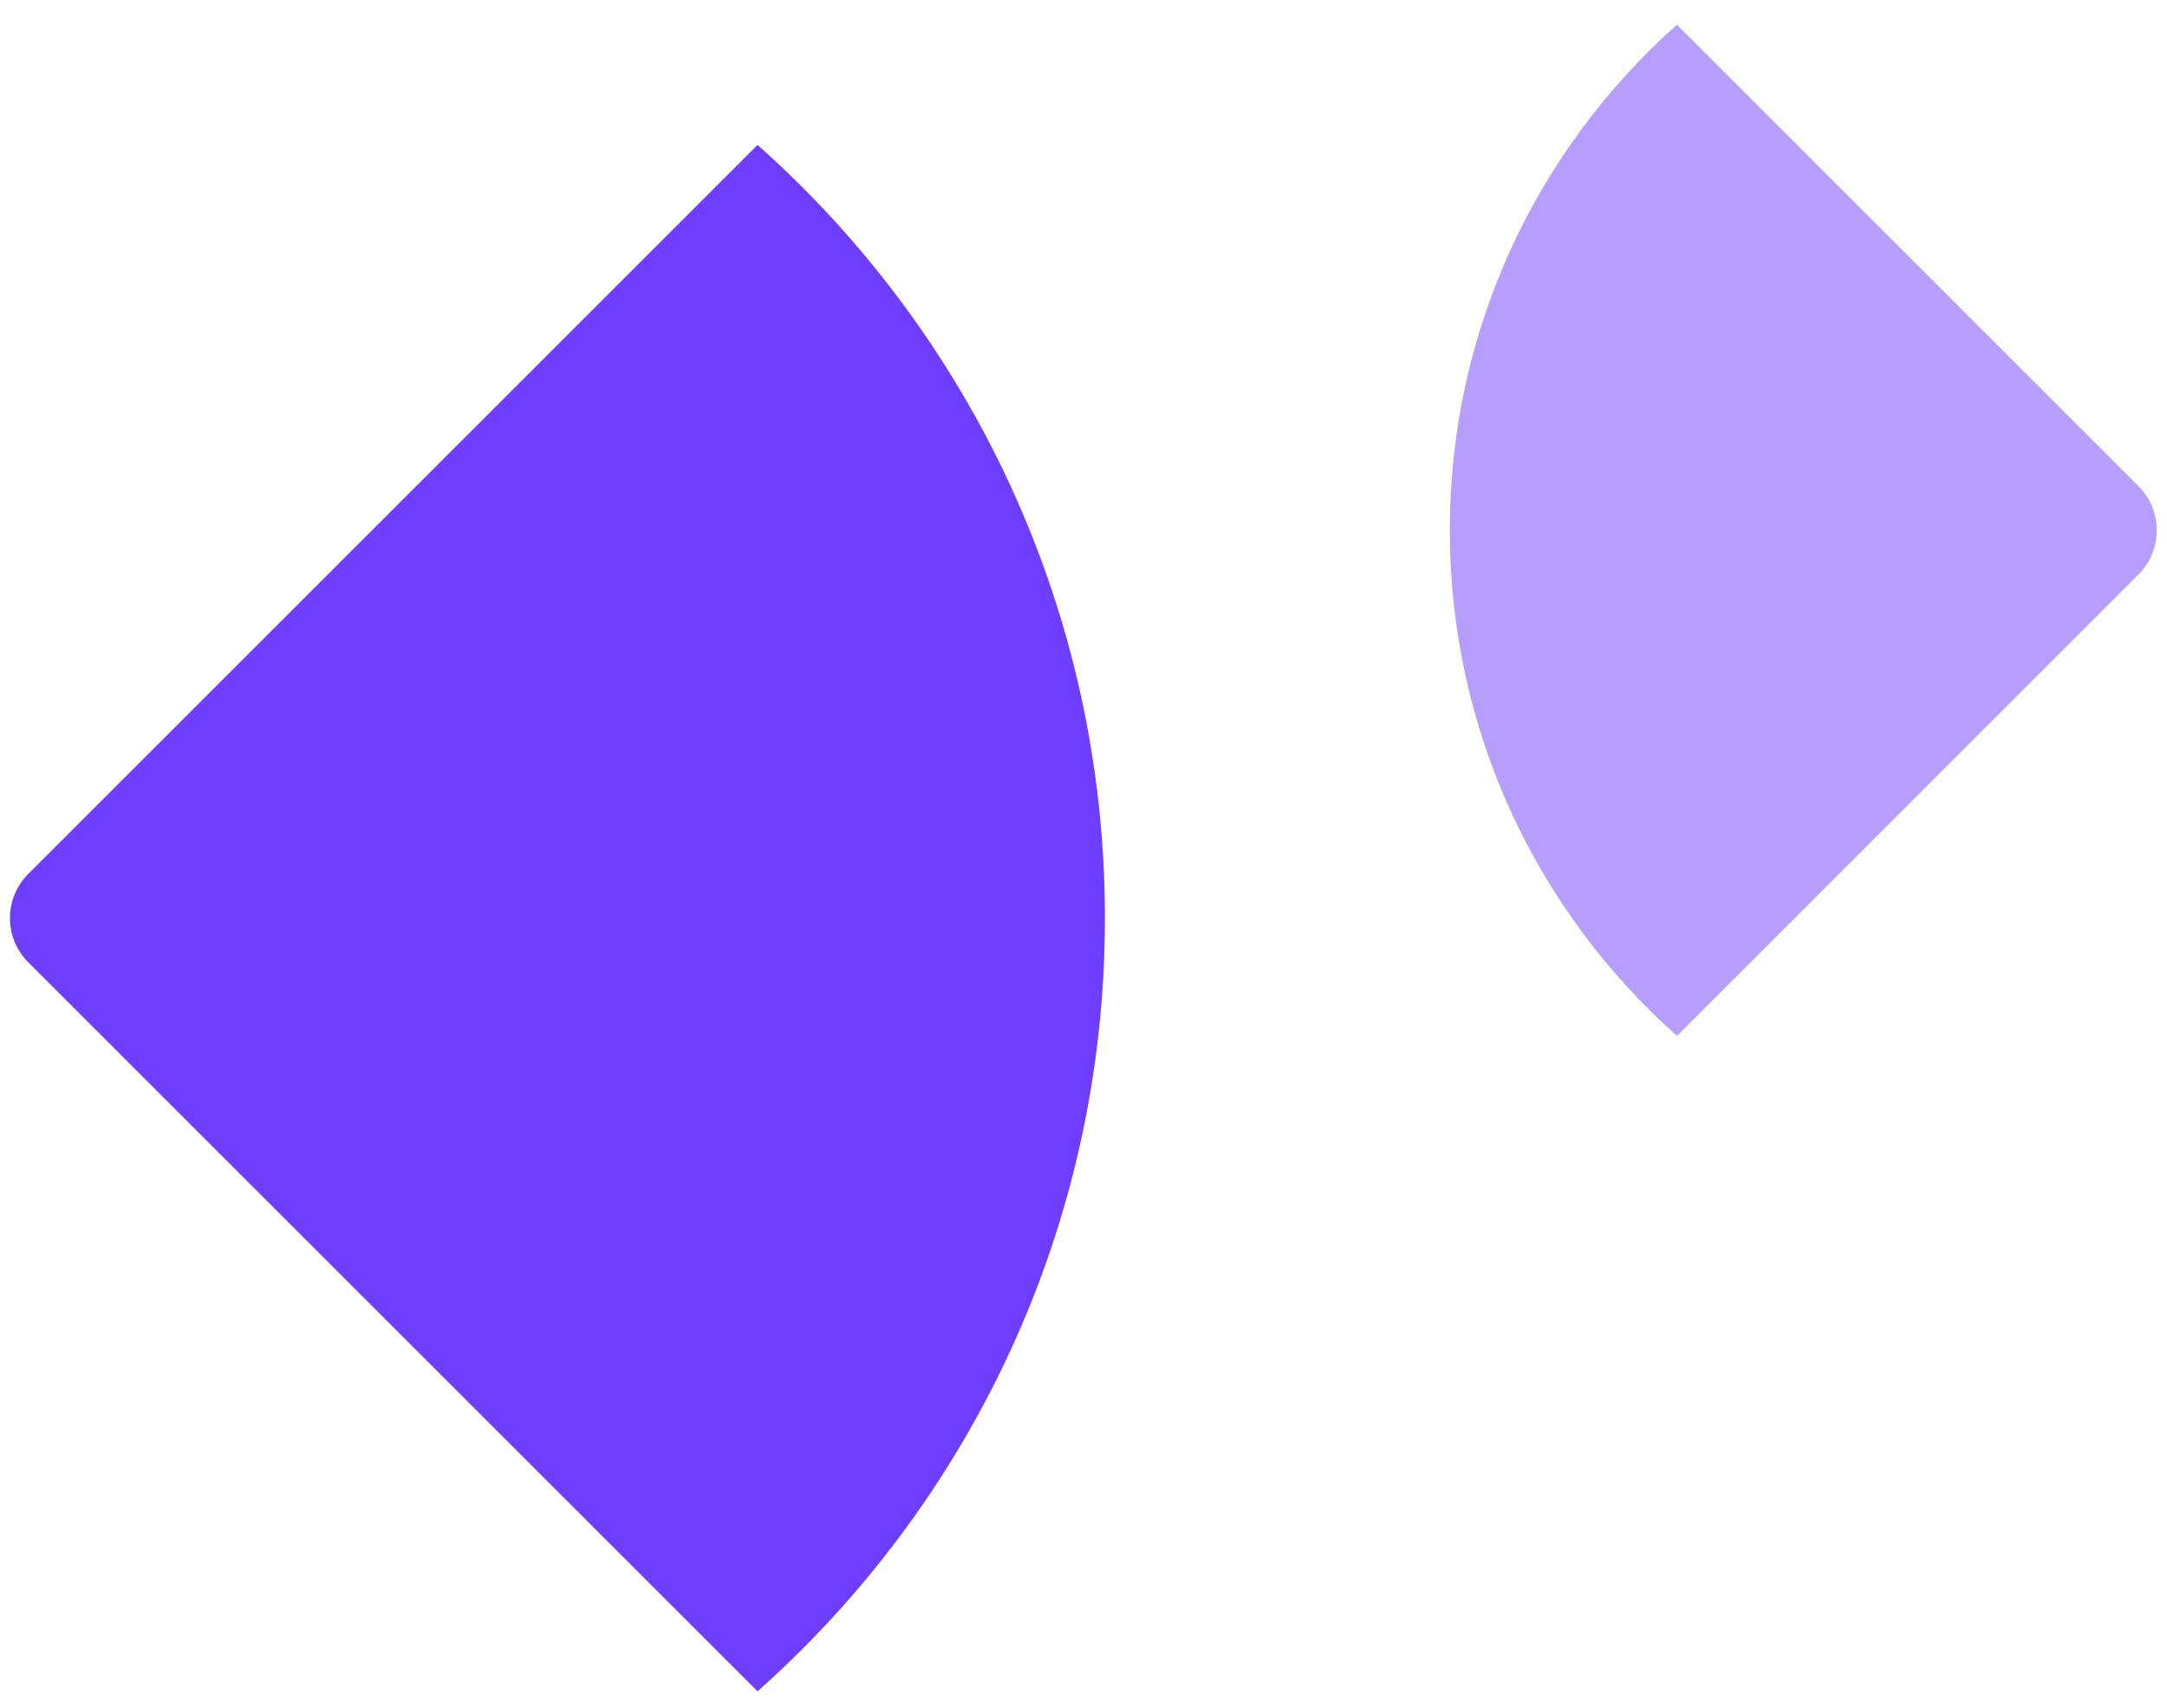
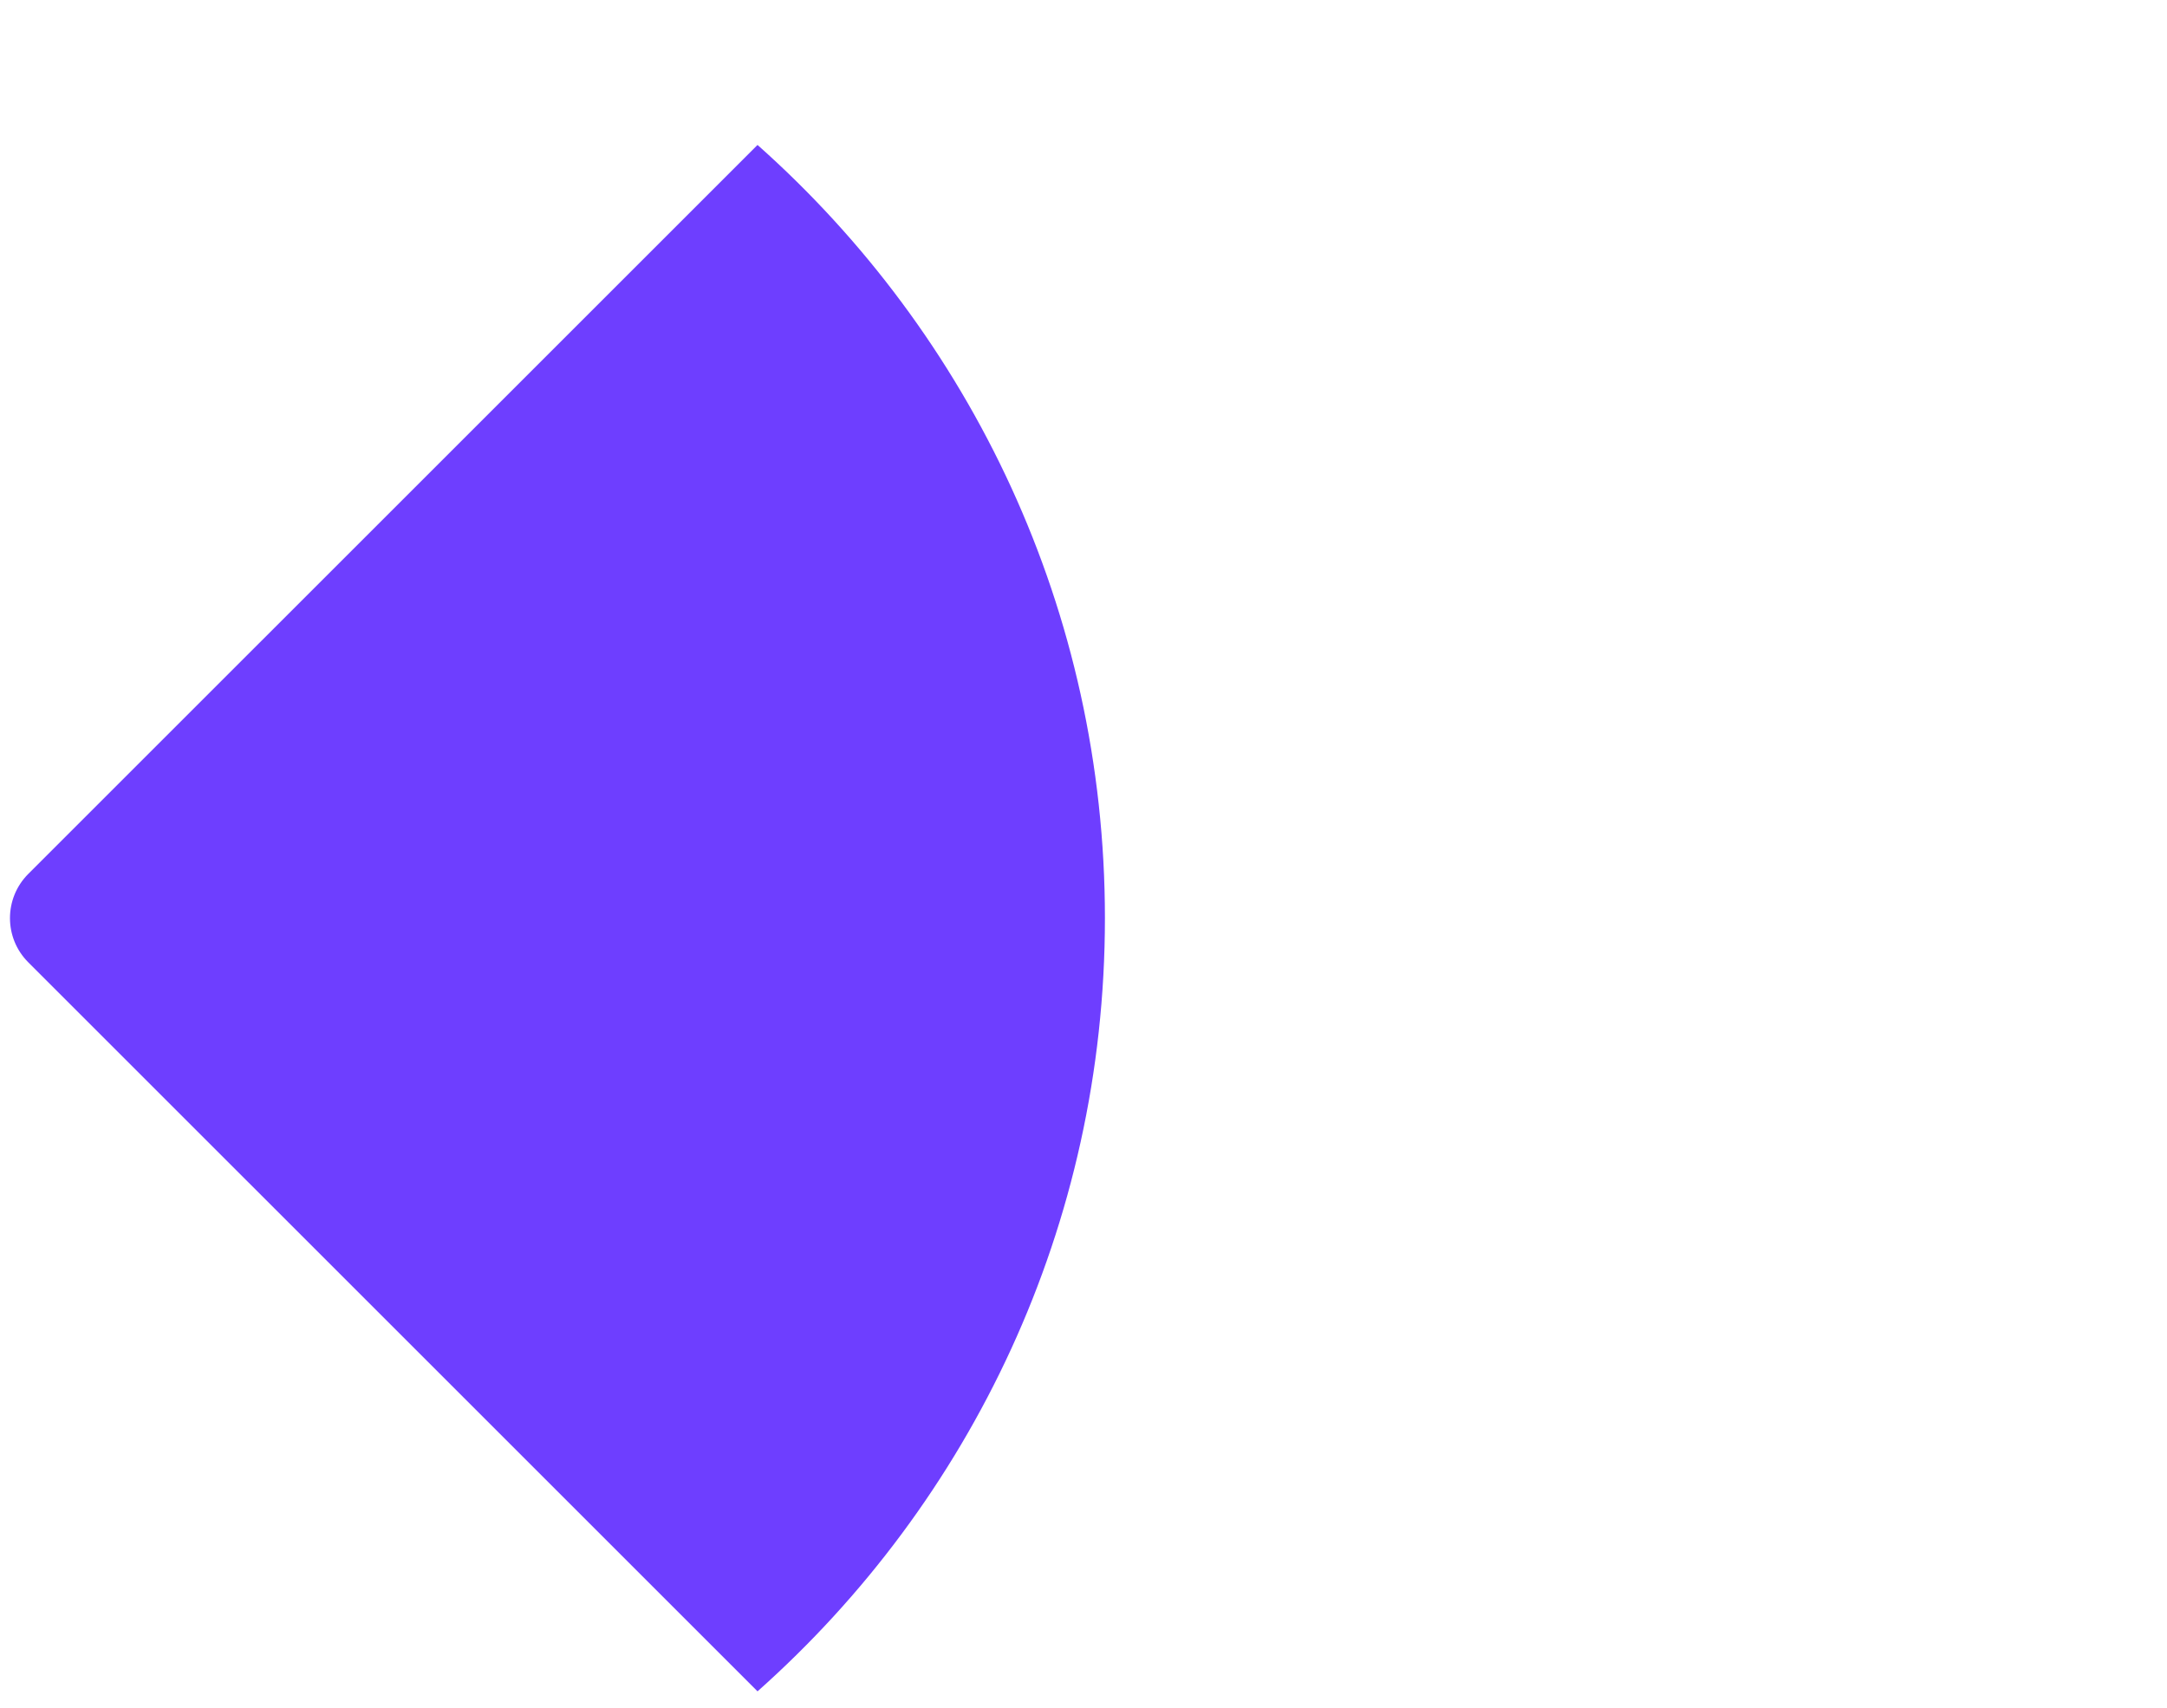
<svg xmlns="http://www.w3.org/2000/svg" width="52px" height="41px" viewBox="0 0 52 41" version="1.1">
  <title>solution-visualize</title>
  <g id="Homepage" stroke="none" stroke-width="1" fill="none" fill-rule="evenodd">
    <g id="RK" transform="translate(-573, -6029)">
      <g id="CTA" transform="translate(0, 5877)">
        <g id="solution-icons-row" transform="translate(357.189, 150.722)">
          <g id="solution-visualize" transform="translate(216.05, 1.87)">
            <path d="M17.939,2.887 C23.053,7.434 26.275,14.064 26.275,21.446 C26.275,28.828 23.053,35.457 17.939,40.005 L0.439,22.506 C-0.146,21.921 -0.146,20.971 0.439,20.385 L17.939,2.887 Z" id="Path" fill="#6E3EFF" />
-             <path d="M46.064,0 C49.408,2.973 51.515,7.309 51.515,12.136 C51.515,16.963 49.408,21.298 46.064,24.271 L34.99,13.196 C34.404,12.611 34.404,11.661 34.99,11.075 L46.064,0 Z" id="Path" fill="#B69EFF" transform="translate(43.033, 12.136) rotate(-180) translate(-43.033, -12.136) " />
          </g>
        </g>
      </g>
    </g>
  </g>
</svg>